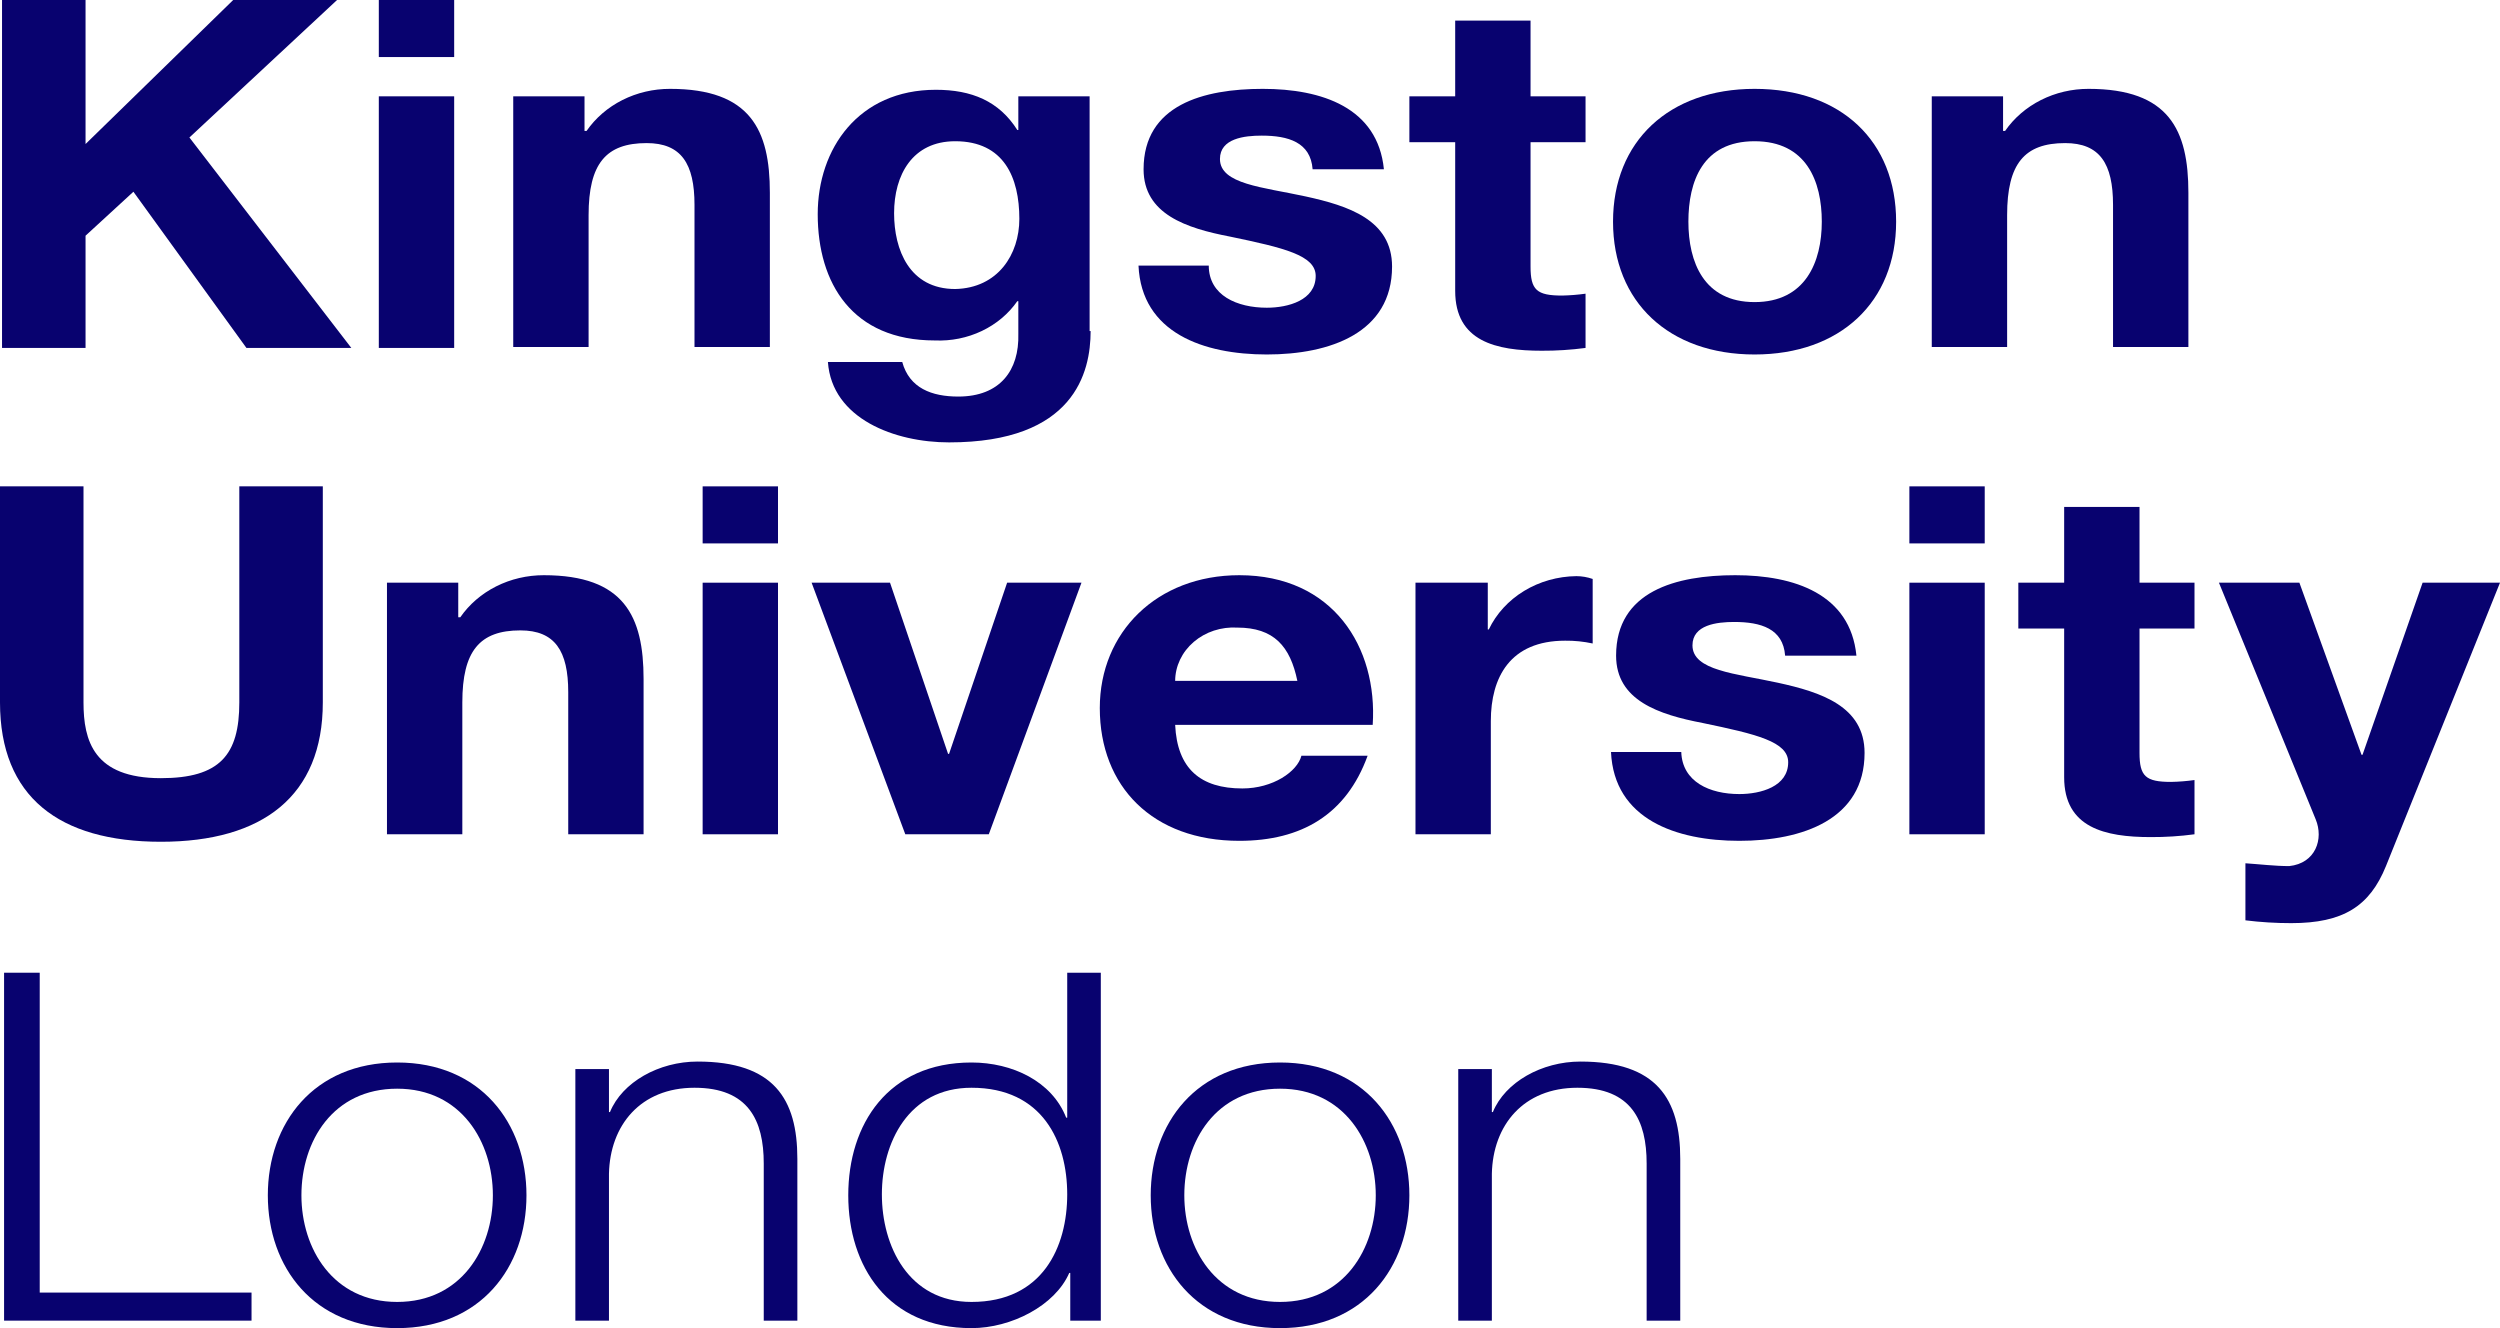
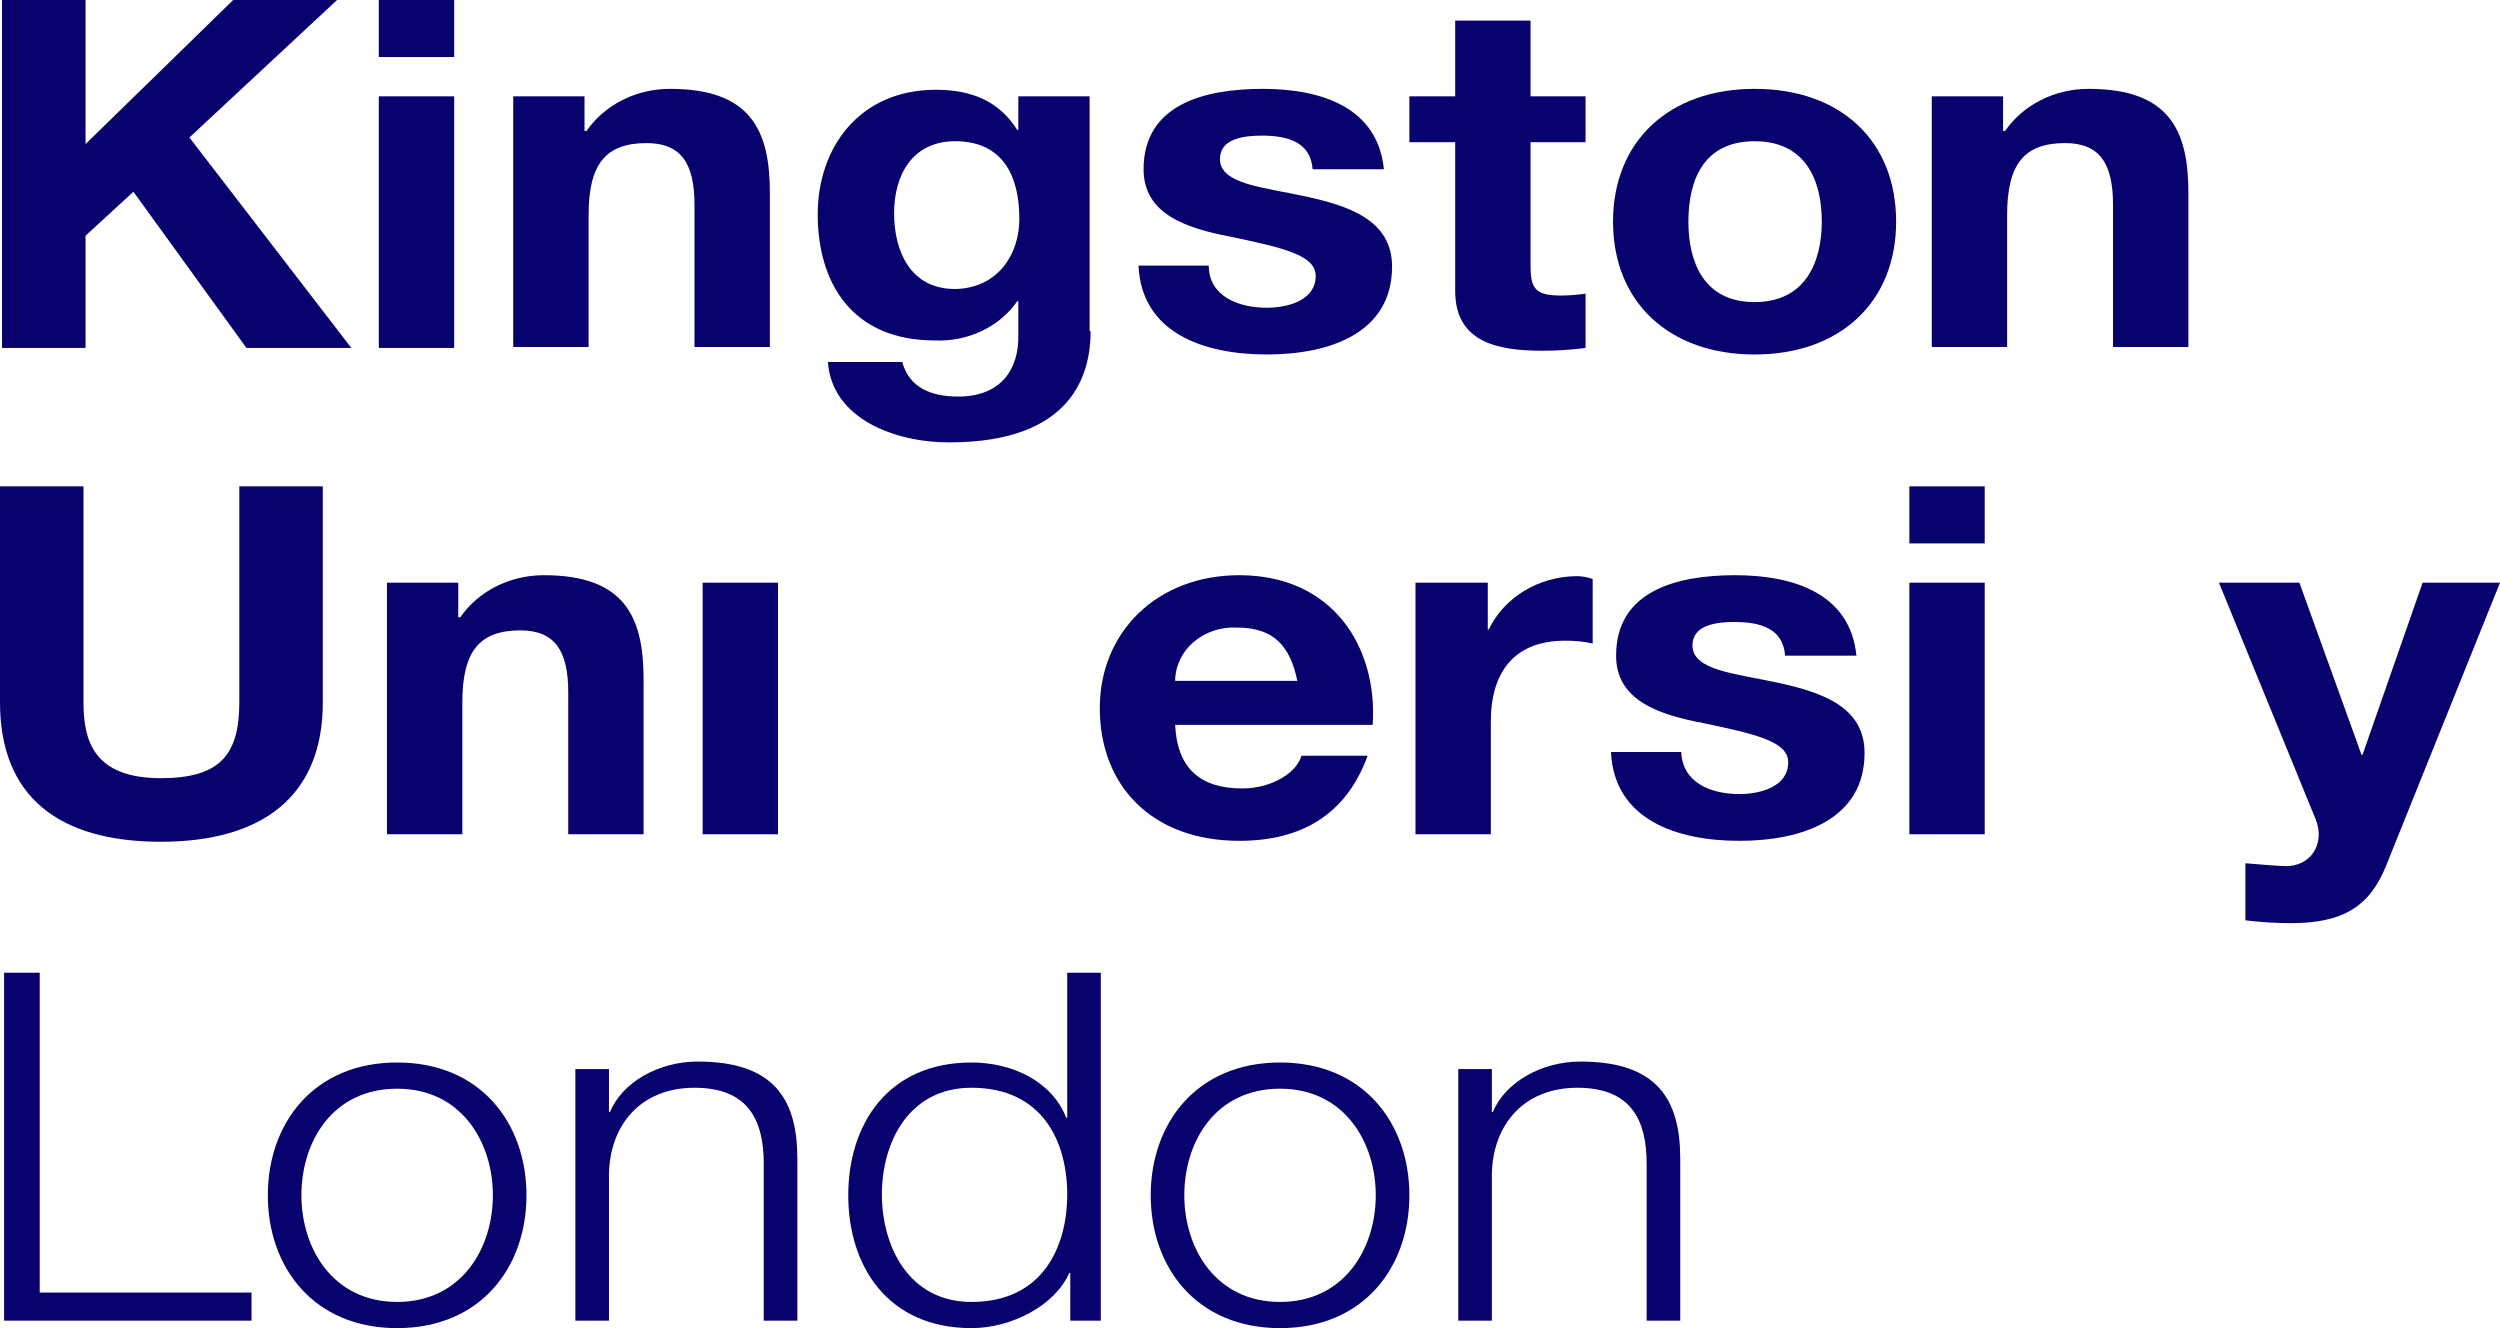
<svg xmlns="http://www.w3.org/2000/svg" width="160" height="85" viewBox="0 0 160 85" fill="none">
  <path d="M0.13 0H5.475V9.218L14.925 0H21.572L12.122 8.799L22.485 22.268H15.772L8.538 12.271L5.475 15.085V22.268H0.13V0Z" fill="#08026F" />
  <path d="M24.244 6.165H29.067V22.268H24.244V6.165ZM29.067 3.651H24.244V0H29.067V3.651Z" fill="#08026F" />
  <path d="M32.847 6.165H37.409V8.38H37.54C38.111 7.554 38.9 6.873 39.834 6.402C40.769 5.931 41.818 5.685 42.884 5.687C48.033 5.687 49.271 8.32 49.271 12.331V22.208H44.448V13.109C44.448 10.475 43.601 9.158 41.385 9.158C38.778 9.158 37.67 10.475 37.67 13.768V22.208H32.847V6.165Z" fill="#08026F" />
  <path d="M65.238 14.007C65.238 11.373 64.261 9.039 61.133 9.039C58.395 9.039 57.222 11.194 57.222 13.648C57.222 15.982 58.2 18.497 61.133 18.497C63.87 18.437 65.238 16.282 65.238 14.007ZM69.8 21.19C69.8 23.824 68.758 28.313 60.741 28.313C57.287 28.313 53.246 26.817 52.986 23.166H57.743C58.2 24.842 59.633 25.38 61.328 25.38C64 25.38 65.238 23.704 65.173 21.37V19.275H65.108C64.547 20.083 63.763 20.742 62.836 21.183C61.909 21.625 60.872 21.834 59.829 21.789C54.55 21.789 52.334 18.137 52.334 13.708C52.334 9.518 54.941 5.746 59.894 5.746C62.175 5.746 63.935 6.465 65.108 8.32H65.173V6.165H69.735V21.19H69.8Z" fill="#08026F" />
  <path d="M77.361 17C77.361 18.916 79.185 19.694 81.075 19.694C82.444 19.694 84.204 19.215 84.204 17.659C84.204 16.342 82.183 15.863 78.729 15.144C75.927 14.606 73.189 13.708 73.189 10.835C73.189 6.704 77.035 5.687 80.815 5.687C84.595 5.687 88.179 6.884 88.57 10.835H84.008C83.878 9.099 82.444 8.68 80.749 8.68C79.641 8.68 78.077 8.859 78.077 10.176C78.077 11.792 80.815 11.972 83.552 12.57C86.289 13.169 89.092 14.067 89.092 17.06C89.092 21.31 85.116 22.687 81.075 22.687C77.035 22.687 73.059 21.31 72.864 17H77.361Z" fill="#08026F" />
  <path d="M97.955 6.165H101.475V9.099H97.955V17.06C97.955 18.556 98.346 18.916 99.976 18.916C100.478 18.905 100.978 18.865 101.475 18.796V22.268C100.547 22.391 99.61 22.451 98.672 22.447C95.739 22.447 93.132 21.849 93.132 18.616V9.099H90.2V6.165H93.132V1.317H97.955V6.165Z" fill="#08026F" />
  <path d="M112.293 19.334C115.552 19.334 116.595 16.761 116.595 14.187C116.595 11.613 115.617 9.039 112.293 9.039C108.969 9.039 108.057 11.613 108.057 14.187C108.057 16.761 109.035 19.334 112.293 19.334ZM112.293 5.687C117.833 5.687 121.352 9.039 121.352 14.187C121.352 19.334 117.768 22.687 112.293 22.687C106.819 22.687 103.234 19.334 103.234 14.187C103.234 9.039 106.819 5.687 112.293 5.687Z" fill="#08026F" />
  <path d="M123.633 6.165H128.196V8.38H128.326C128.897 7.554 129.686 6.873 130.621 6.402C131.555 5.931 132.604 5.685 133.67 5.687C138.819 5.687 140.057 8.32 140.057 12.331V22.208H135.234V13.109C135.234 10.475 134.387 9.158 132.171 9.158C129.564 9.158 128.456 10.475 128.456 13.768V22.208H123.633V6.165Z" fill="#08026F" />
  <path d="M20.66 44.954C20.66 50.94 16.815 53.873 10.297 53.873C3.78 53.873 0 51 0 44.954V31.127H5.344V44.954C5.344 47.408 5.996 49.803 10.297 49.803C14.077 49.803 15.316 48.306 15.316 44.954V31.127H20.66V44.954Z" fill="#08026F" />
  <path d="M24.766 37.292H29.328V39.507H29.458C30.029 38.68 30.819 38 31.753 37.529C32.688 37.058 33.737 36.812 34.803 36.813C39.951 36.813 41.189 39.447 41.189 43.458V53.394H36.367V44.296C36.367 41.662 35.519 40.345 33.303 40.345C30.697 40.345 29.589 41.662 29.589 44.954V53.394H24.766V37.292Z" fill="#08026F" />
-   <path d="M44.969 37.292H49.792V53.394H44.969V37.292ZM49.792 34.778H44.969V31.127H49.792V34.778Z" fill="#08026F" />
-   <path d="M63.283 53.394H57.939L51.943 37.292H56.961L60.676 48.246H60.741L64.456 37.292H69.214L63.283 53.394Z" fill="#08026F" />
+   <path d="M44.969 37.292H49.792V53.394H44.969V37.292ZM49.792 34.778H44.969H49.792V34.778Z" fill="#08026F" />
  <path d="M83.031 43.577C82.574 41.363 81.532 40.166 79.185 40.166C78.677 40.136 78.167 40.203 77.688 40.36C77.208 40.518 76.769 40.765 76.397 41.084C76.024 41.404 75.727 41.789 75.523 42.218C75.319 42.647 75.212 43.109 75.21 43.577H83.031ZM75.21 46.391C75.34 49.204 76.839 50.461 79.511 50.461C81.466 50.461 83.031 49.384 83.291 48.366H87.528C86.159 52.137 83.291 53.813 79.316 53.813C73.776 53.813 70.387 50.342 70.387 45.313C70.387 40.465 74.037 36.813 79.316 36.813C85.312 36.813 88.179 41.422 87.853 46.391H75.21Z" fill="#08026F" />
  <path d="M90.656 37.292H95.218V40.285H95.283C95.761 39.282 96.545 38.426 97.539 37.821C98.533 37.216 99.695 36.887 100.888 36.873C101.244 36.875 101.598 36.936 101.931 37.053V41.183C101.354 41.058 100.763 40.997 100.171 41.004C96.652 41.004 95.413 43.338 95.413 46.151V53.394H90.591V37.292H90.656Z" fill="#08026F" />
  <path d="M107.601 48.127C107.666 50.042 109.426 50.82 111.316 50.82C112.684 50.82 114.444 50.342 114.444 48.785C114.444 47.468 112.424 46.989 108.969 46.271C106.167 45.732 103.43 44.834 103.43 41.961C103.43 37.831 107.275 36.813 111.055 36.813C114.835 36.813 118.42 38.011 118.811 41.961H114.248C114.118 40.225 112.684 39.806 110.99 39.806C109.882 39.806 108.318 39.986 108.318 41.303C108.318 42.919 111.055 43.099 113.792 43.697C116.53 44.296 119.332 45.194 119.332 48.187C119.332 52.437 115.356 53.813 111.316 53.813C107.275 53.813 103.299 52.437 103.104 48.127H107.601Z" fill="#08026F" />
  <path d="M122.2 37.292H127.022V53.394H122.2V37.292ZM127.022 34.778H122.2V31.127H127.022V34.778Z" fill="#08026F" />
-   <path d="M136.929 37.292H140.448V40.225H136.929V48.187C136.929 49.683 137.32 50.042 138.949 50.042C139.451 50.032 139.952 49.992 140.448 49.922V53.394C139.52 53.518 138.583 53.578 137.646 53.574C134.713 53.574 132.106 52.975 132.106 49.743V40.225H129.173V37.292H132.106V32.444H136.929V37.292Z" fill="#08026F" />
  <path d="M152.701 55.43C151.658 58.004 149.963 59.081 146.64 59.081C145.659 59.081 144.679 59.021 143.707 58.901V55.25C144.619 55.31 145.597 55.43 146.509 55.43C148.204 55.25 148.725 53.694 148.204 52.437L142.012 37.292H147.161L151.137 48.306H151.202L155.047 37.292H160L152.701 55.43Z" fill="#08026F" />
  <path d="M0.261 62.254H2.542V82.725H16.098V84.521H0.261V62.254Z" fill="#08026F" />
  <path d="M19.291 76.5C19.291 79.912 21.312 83.324 25.418 83.324C29.523 83.324 31.544 79.912 31.544 76.5C31.544 73.088 29.523 69.676 25.418 69.676C21.312 69.676 19.291 73.028 19.291 76.5ZM33.694 76.5C33.694 81.109 30.762 85 25.418 85C20.073 85 17.141 81.109 17.141 76.5C17.141 71.891 20.073 68 25.418 68C30.762 68 33.694 71.891 33.694 76.5Z" fill="#08026F" />
  <path d="M36.823 68.419H38.974V71.172H39.039C39.821 69.257 42.167 67.94 44.644 67.94C49.532 67.94 51.031 70.335 51.031 74.165V84.521H48.88V74.465C48.88 71.711 47.902 69.616 44.448 69.616C40.994 69.616 39.039 72.01 38.974 75.123V84.521H36.823V68.419Z" fill="#08026F" />
  <path d="M62.175 83.324C66.737 83.324 68.302 79.792 68.302 76.44C68.302 73.088 66.737 69.616 62.175 69.616C58.135 69.616 56.44 73.148 56.44 76.44C56.44 79.732 58.135 83.324 62.175 83.324ZM70.452 84.521H68.497V81.468H68.432C67.519 83.563 64.717 85 62.175 85C56.831 85 54.289 81.049 54.289 76.5C54.289 71.951 56.831 68 62.175 68C64.782 68 67.324 69.197 68.236 71.532H68.302V62.254H70.452V84.521Z" fill="#08026F" />
  <path d="M75.796 76.5C75.796 79.912 77.817 83.324 81.923 83.324C86.028 83.324 88.049 79.912 88.049 76.5C88.049 73.088 86.028 69.676 81.923 69.676C77.817 69.676 75.796 73.028 75.796 76.5ZM90.2 76.5C90.2 81.109 87.267 85 81.923 85C76.578 85 73.646 81.109 73.646 76.5C73.646 71.891 76.578 68 81.923 68C87.267 68 90.2 71.891 90.2 76.5Z" fill="#08026F" />
  <path d="M93.328 68.419H95.479V71.172H95.544C96.326 69.257 98.672 67.94 101.149 67.94C106.037 67.94 107.536 70.335 107.536 74.165V84.521H105.385V74.465C105.385 71.711 104.407 69.616 100.953 69.616C97.499 69.616 95.544 72.01 95.479 75.123V84.521H93.328V68.419Z" fill="#08026F" />
</svg>